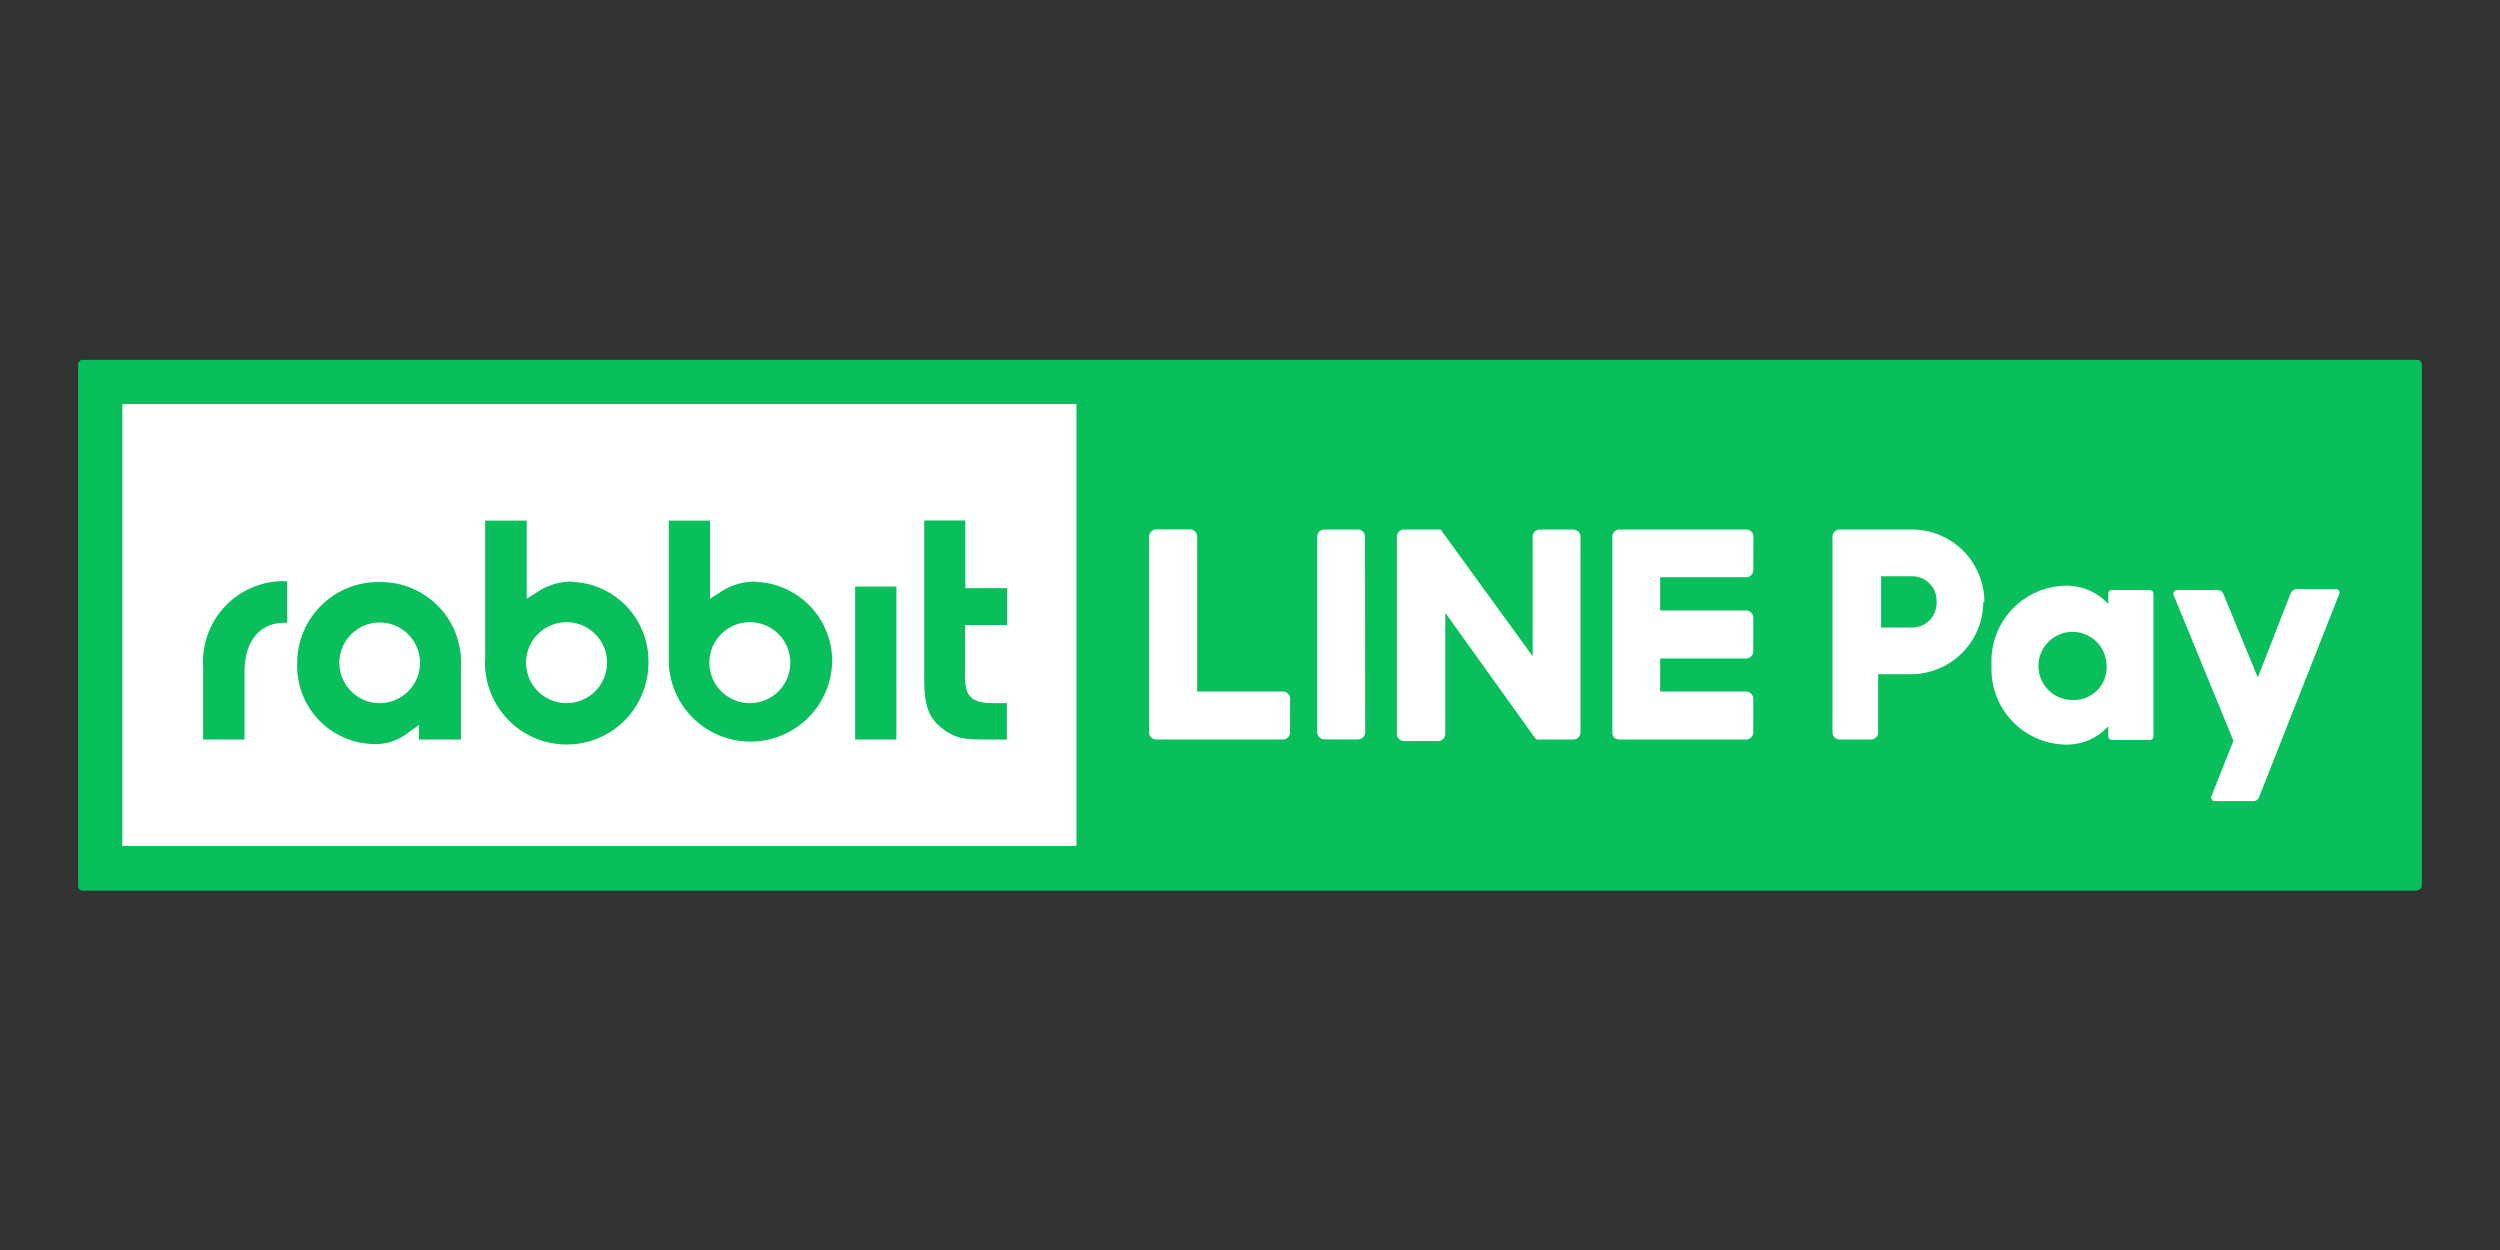
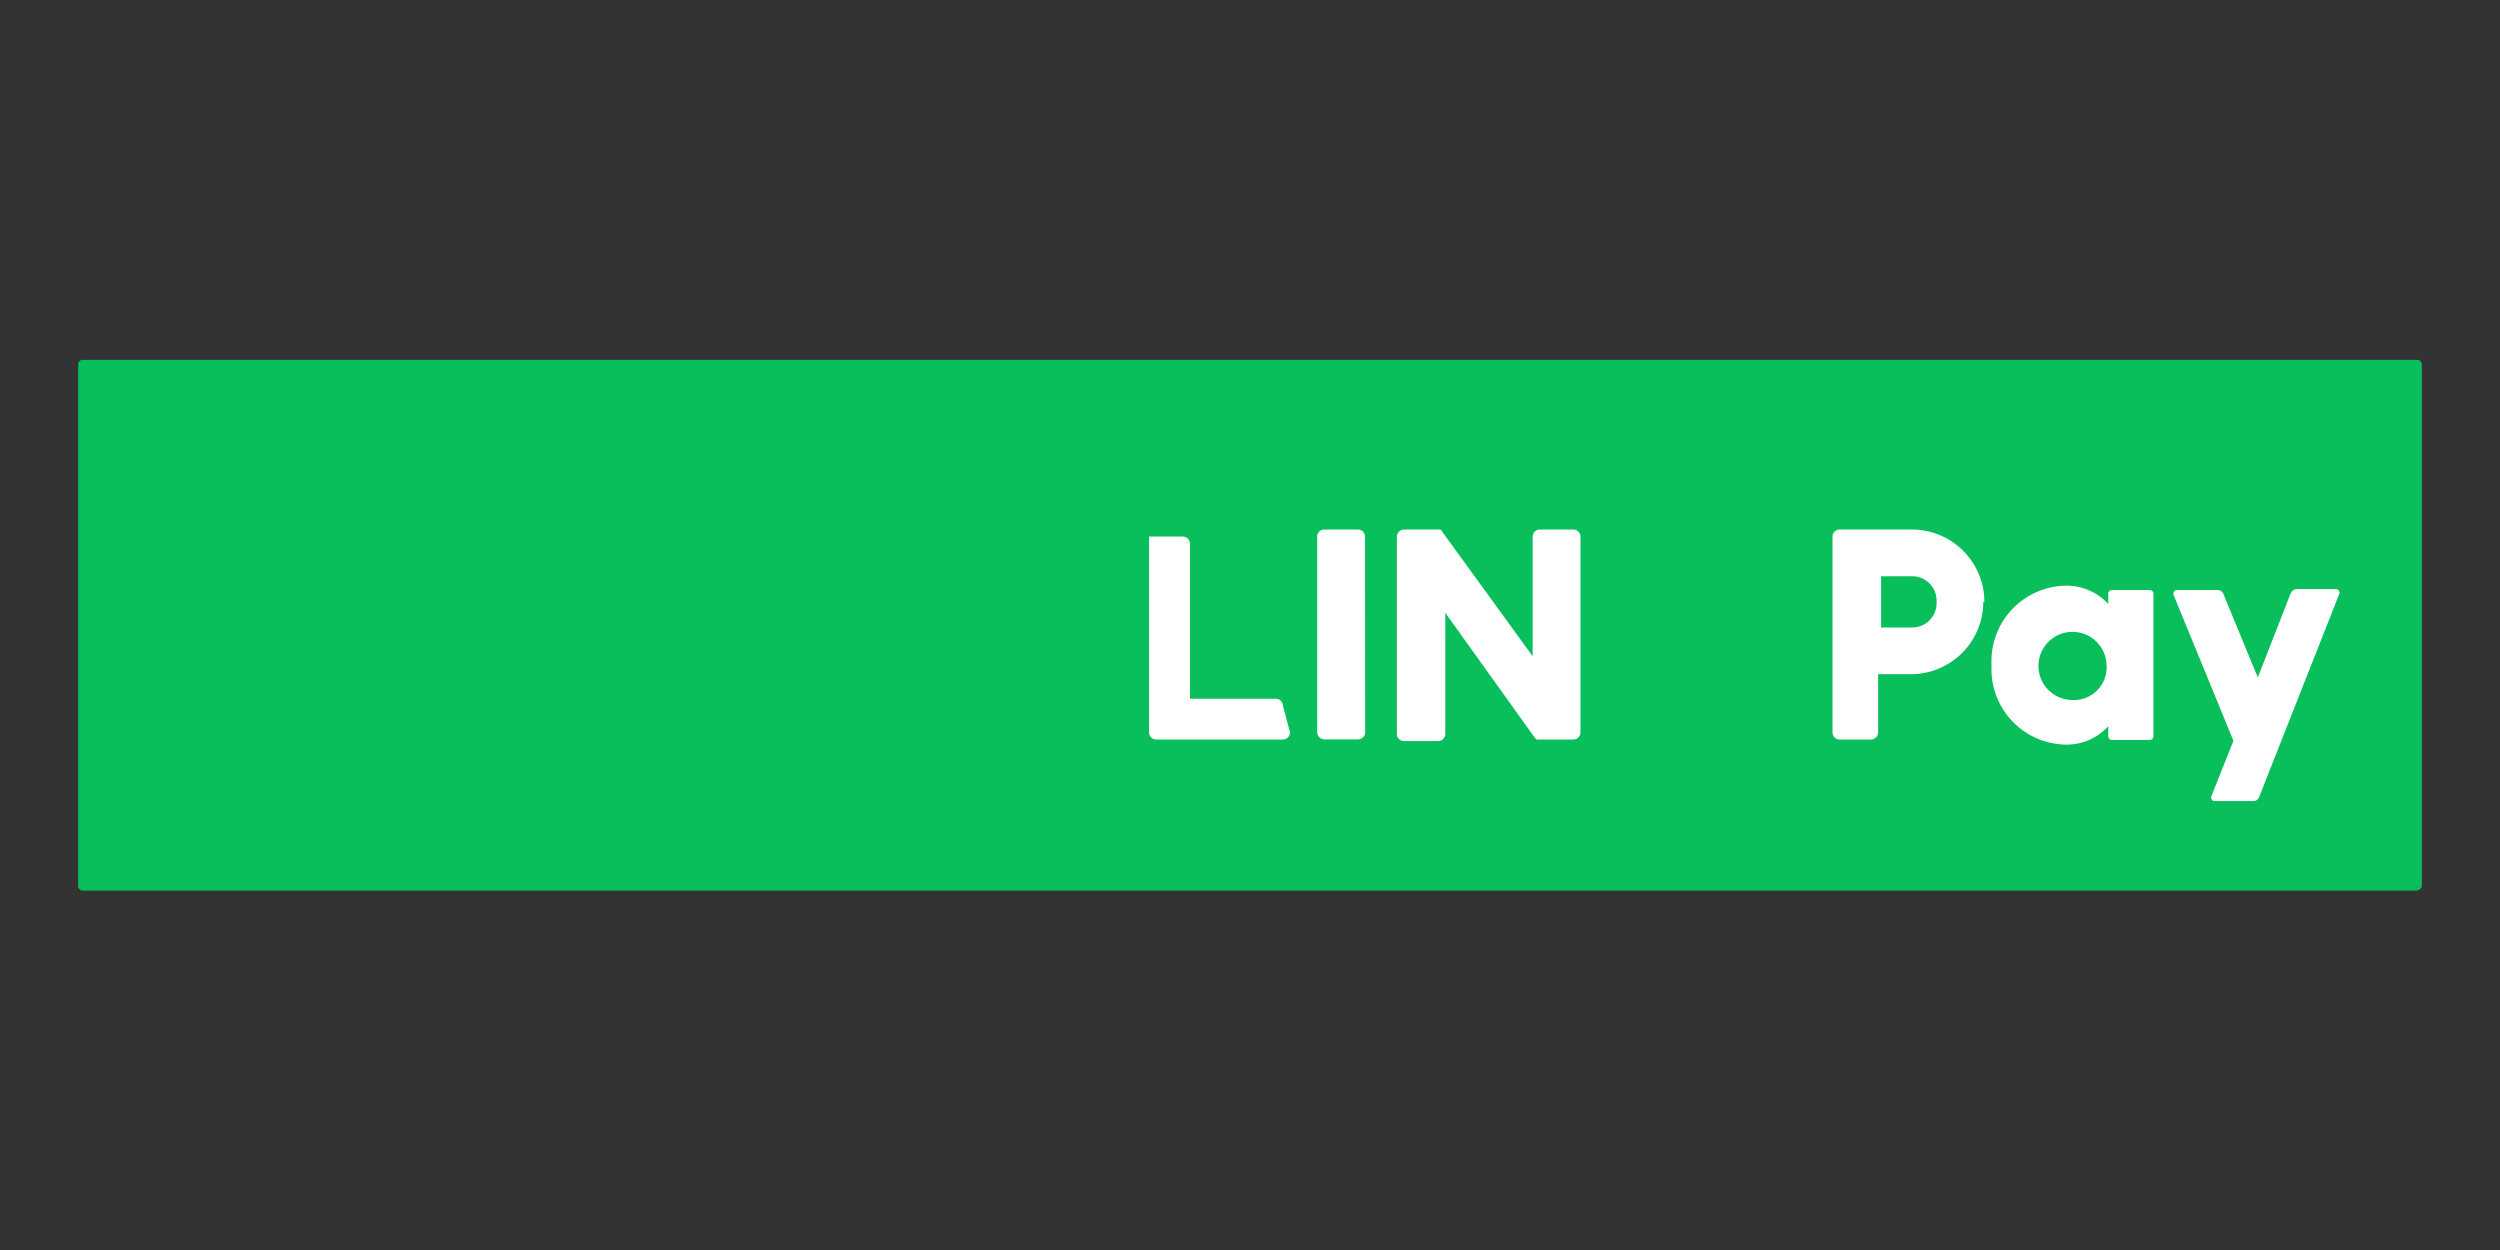
<svg xmlns="http://www.w3.org/2000/svg" id="Layer_1" data-name="Layer 1" viewBox="0 0 160 80">
  <rect x="0" y="0" width="160" height="80" fill="#333333" stroke="none" />
  <defs>
    <style>.cls-1{fill:none;}.cls-2{clip-path:url(#clip-path);}.cls-3{fill:#08bf5b;}.cls-4{fill:#fff;}</style>
    <clipPath id="clip-path">
      <rect class="cls-1" x="5" y="23.03" width="150" height="33.95" />
    </clipPath>
  </defs>
  <g class="cls-2">
    <g class="cls-2">
      <path class="cls-3" d="M154.7,57H5.3a.3.3,0,0,1-.3-.3V23.33a.3.3,0,0,1,.3-.3H154.7a.3.3,0,0,1,.3.3V56.67a.3.3,0,0,1-.3.3" />
-       <rect class="cls-4" x="7.83" y="25.86" width="61.06" height="28.28" />
      <path class="cls-3" d="M24.3,45a2.58,2.58,0,1,1,2.58-2.58A2.58,2.58,0,0,1,24.3,45m0-7.75a5.19,5.19,0,0,0-5.28,5.22,5,5,0,0,0,4.88,5.15,3.37,3.37,0,0,0,2.25-.75l.66-.47v.93h2.69V42.68a5.14,5.14,0,0,0-5.2-5.43" />
      <path class="cls-3" d="M36.27,45a2.59,2.59,0,1,1,2.58-2.59A2.59,2.59,0,0,1,36.27,45m.34-7.78a3.94,3.94,0,0,0-2.22.67l-.68.43v-5H31.05v8.78a5.23,5.23,0,1,0,10.45.26,5.07,5.07,0,0,0-4.89-5.12" />
-       <path class="cls-3" d="M48,45a2.59,2.59,0,1,1,2.58-2.59A2.59,2.59,0,0,1,48,45m.34-7.78a4,4,0,0,0-2.23.67l-.67.43v-5H42.8v8.78a5.23,5.23,0,1,0,10.46.26,5.07,5.07,0,0,0-4.89-5.12" />
-       <rect class="cls-3" x="54.73" y="37.54" width="2.64" height="9.79" />
      <path class="cls-3" d="M64.46,40V37.64H61.78V33.31H59.15V43.53c0,1.63.3,2.45,1.18,3.11s1.37.69,3,.69h1.11V45h-.83c-1.44,0-1.85-.4-1.85-1.75V40Z" />
      <path class="cls-3" d="M18.19,37.19A5.17,5.17,0,0,0,13,42.7v4.63h2.65V43c0-2,1-3.14,2.56-3.14h.17V37.2h-.18" />
      <path class="cls-4" d="M126.93,38.52a4.64,4.64,0,0,1-4.73,4.63h-2v3.73a.46.46,0,0,1-.46.45h-2a.46.46,0,0,1-.46-.45V34.34a.46.46,0,0,1,.46-.45h4.53a4.64,4.64,0,0,1,4.73,4.63m-3.06,0a1.56,1.56,0,0,0-1.55-1.64h-2v3.28h2a1.56,1.56,0,0,0,1.55-1.64" />
      <path class="cls-4" d="M137.82,38v9.12a.24.24,0,0,1-.24.24h-2.41a.24.24,0,0,1-.24-.24v-.64a3.61,3.61,0,0,1-2.87,1.17,4.83,4.83,0,0,1-4.6-5.08,4.83,4.83,0,0,1,4.6-5.08,3.61,3.61,0,0,1,2.87,1.17V38a.24.24,0,0,1,.24-.24h2.41a.24.24,0,0,1,.24.24m-3,4.57a2.18,2.18,0,1,0-2.18,2.23,2.09,2.09,0,0,0,2.18-2.23" />
      <path class="cls-4" d="M146.59,38l-2.09,5.36L142.29,38a.4.4,0,0,0-.36-.24h-2.6a.24.24,0,0,0-.22.32l3.83,9.33-1.41,3.54a.23.23,0,0,0,.22.32h2.47a.38.38,0,0,0,.36-.25l5.13-13a.23.23,0,0,0-.22-.32H147a.4.4,0,0,0-.37.25" />
-       <path class="cls-4" d="M82.56,46.87a.46.46,0,0,1-.45.46H74a.49.49,0,0,1-.33-.14.48.48,0,0,1-.13-.32V34.34a.47.47,0,0,1,.46-.46h2.16a.47.47,0,0,1,.46.46v9.92h5.5a.46.46,0,0,1,.45.46Z" />
+       <path class="cls-4" d="M82.56,46.87a.46.46,0,0,1-.45.46H74a.49.49,0,0,1-.33-.14.48.48,0,0,1-.13-.32V34.34h2.16a.47.47,0,0,1,.46.46v9.92h5.5a.46.46,0,0,1,.45.46Z" />
      <path class="cls-4" d="M87.37,46.86a.46.46,0,0,1-.47.46H84.76a.47.47,0,0,1-.46-.46V34.34a.45.45,0,0,1,.46-.45H86.9a.45.45,0,0,1,.46.46Z" />
      <path class="cls-4" d="M101.15,46.87a.46.46,0,0,1-.46.46H98.57a.32.32,0,0,1-.13,0h0l-.09,0a.43.43,0,0,1-.12-.11l-5.73-8v7.75a.47.47,0,0,1-.46.46H89.86a.46.46,0,0,1-.46-.46V34.34a.46.46,0,0,1,.46-.45h2.3l.12.06,0,0,0,0,0,0,0,.05L98.09,42V34.34a.46.46,0,0,1,.46-.45h2.14a.46.46,0,0,1,.46.45Z" />
-       <path class="cls-4" d="M112.21,36.49a.45.45,0,0,1-.45.45h-5.51v2.13h5.51a.46.46,0,0,1,.45.46v2.15a.46.46,0,0,1-.45.46h-5.51v2.12h5.51a.46.46,0,0,1,.45.46v2.15a.46.46,0,0,1-.45.46h-8.12a.53.53,0,0,1-.32-.12v0a.44.44,0,0,1-.13-.32V34.34a.46.46,0,0,1,.46-.45h8.12a.45.45,0,0,1,.45.46Z" />
    </g>
  </g>
</svg>